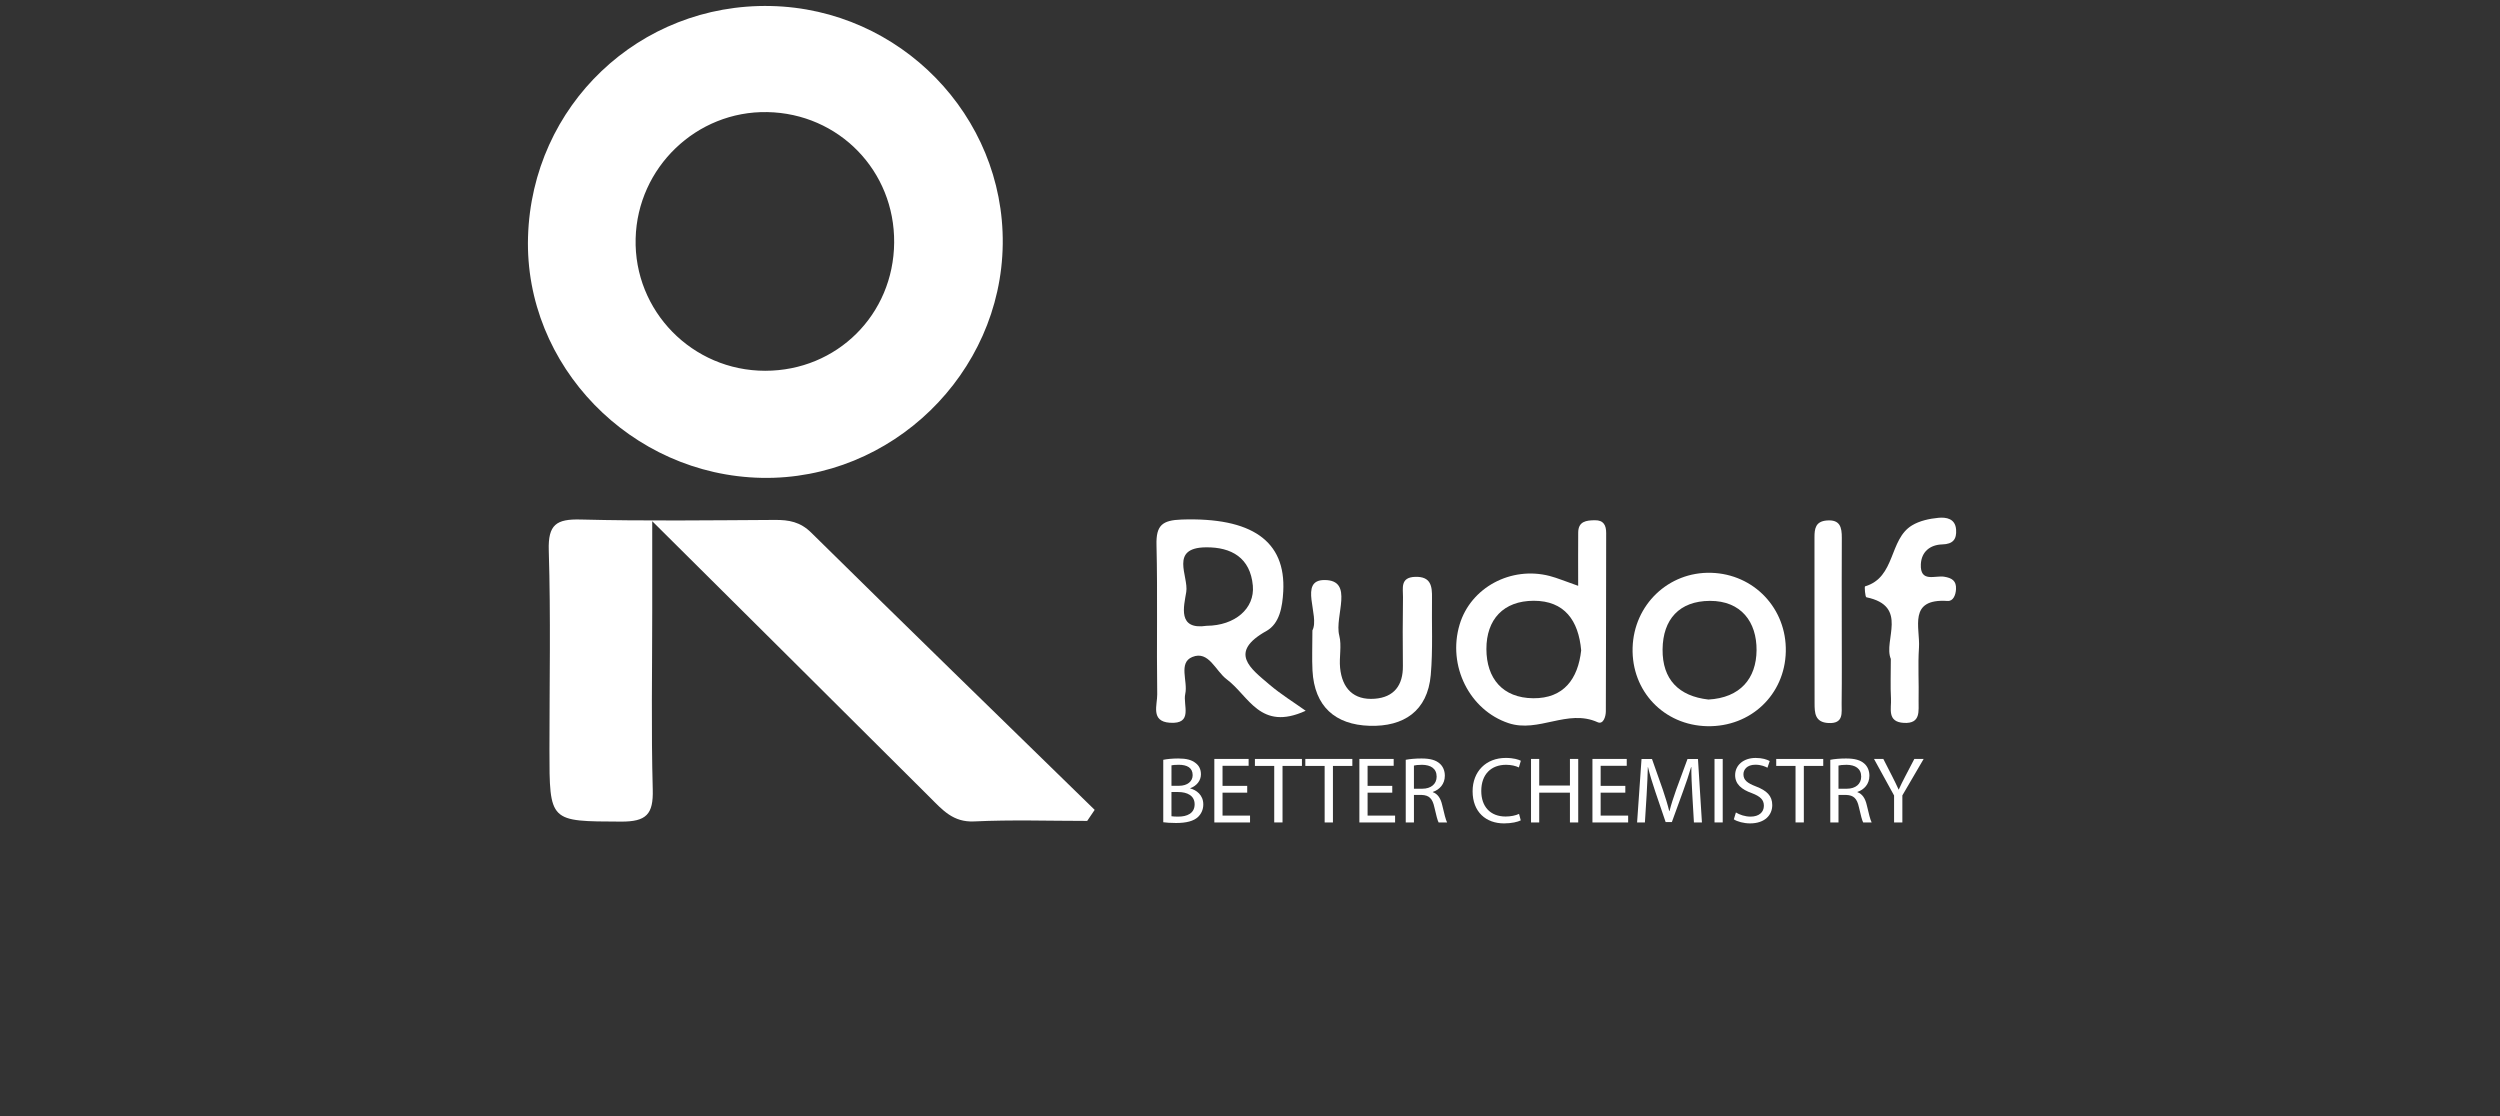
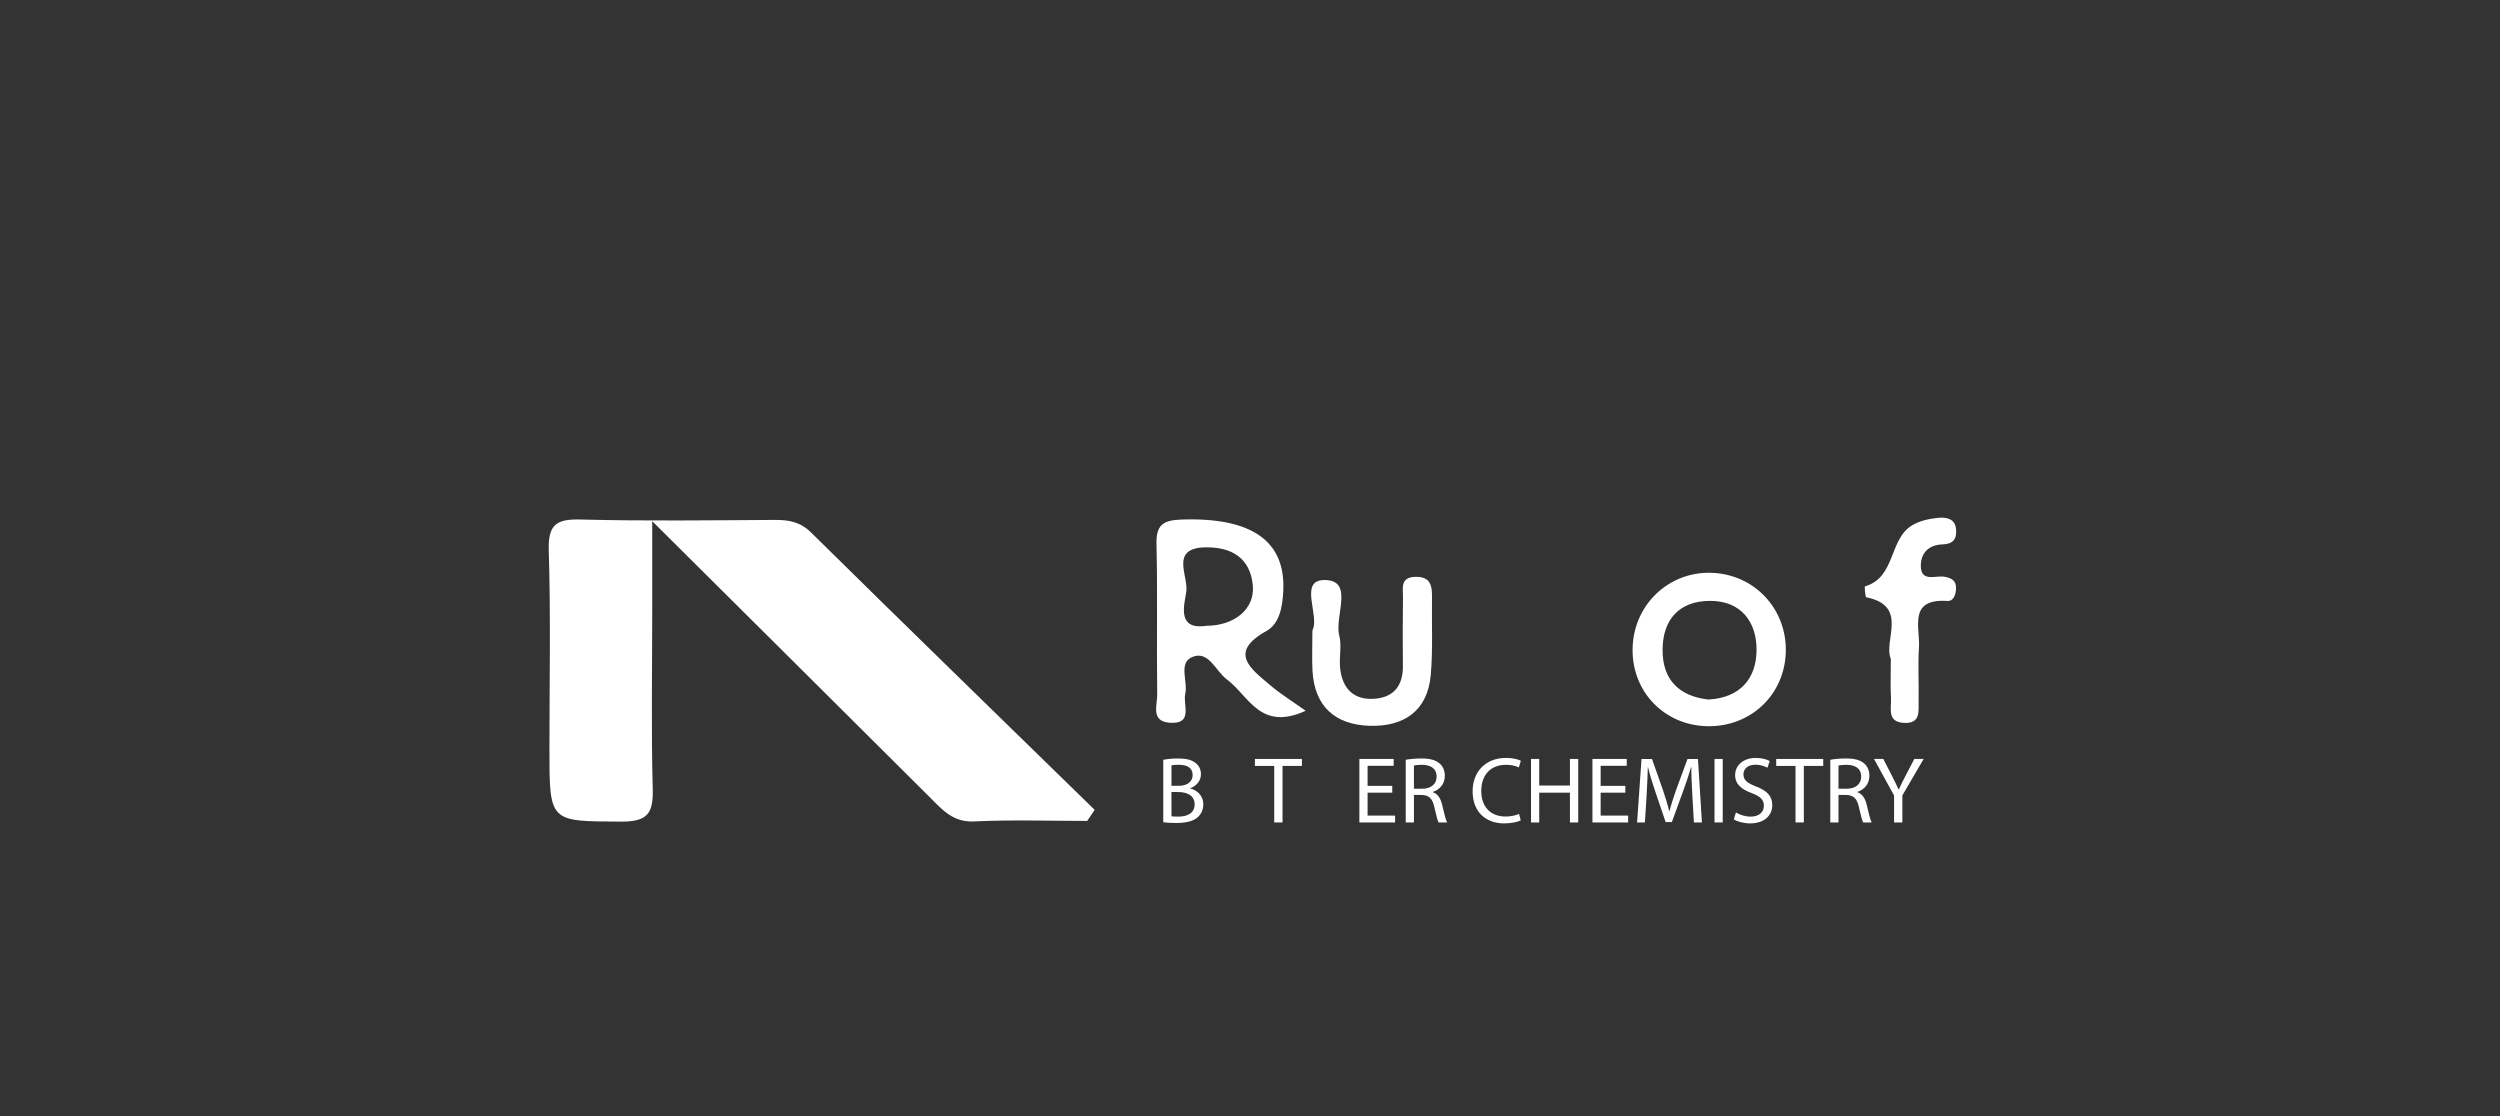
<svg xmlns="http://www.w3.org/2000/svg" version="1.1" id="Capa_1" x="0px" y="0px" width="206.99px" height="92.42px" viewBox="0 0 206.99 92.42" enable-background="new 0 0 206.99 92.42" xml:space="preserve">
  <rect x="0" y="0" width="206.99" height="92.42" fill="#333333" stroke="none" />
  <g>
    <g>
-       <path fill="#FFFFFF" d="M63.822,0.498c10.7,0.235,19.324,9.084,19.201,19.701C82.898,30.943,73.81,39.768,63.08,39.565    c-10.845-0.205-19.672-9.296-19.362-19.942C44.035,8.728,52.938,0.259,63.822,0.498z M74.033,20.088    C74.084,14.149,69.46,9.392,63.53,9.281c-5.858-0.11-10.749,4.585-10.902,10.465c-0.157,6.003,4.694,10.956,10.728,10.953    C69.303,30.697,73.983,26.046,74.033,20.088z" />
      <path fill="#FFFFFF" d="M90.015,67.969c-3.122,0-6.248-0.107-9.363,0.042c-1.736,0.083-2.614-0.949-3.641-1.973    C69.57,58.62,62.114,51.217,54.002,43.153c0,2.923,0,5.177,0,7.431c0,4.931-0.091,9.864,0.043,14.791    c0.056,2.046-0.527,2.661-2.628,2.651c-5.924-0.029-5.925,0.078-5.925-5.978c0-5.491,0.112-10.986-0.056-16.472    c-0.066-2.152,0.627-2.614,2.641-2.562c5.36,0.137,10.726,0.063,16.089,0.034c1.154-0.006,2.091,0.156,3,1.053    c7.79,7.684,15.638,15.31,23.469,22.953C90.429,67.359,90.222,67.664,90.015,67.969z" />
      <path fill="#FFFFFF" d="M108.106,58.849c-3.776,1.726-4.693-1.23-6.538-2.604c-0.931-0.694-1.488-2.411-2.852-1.849    c-1.176,0.484-0.347,2.02-0.582,3.057c-0.207,0.911,0.695,2.529-1.288,2.387c-1.599-0.115-1.02-1.485-1.033-2.348    c-0.06-4.13,0.039-8.262-0.06-12.39c-0.038-1.608,0.48-2.03,2.075-2.085c5.778-0.198,8.647,1.752,8.42,5.955    c-0.069,1.272-0.297,2.657-1.393,3.27c-3.18,1.779-1.312,3.108,0.267,4.454C106.053,57.488,107.107,58.136,108.106,58.849z     M99.906,51.814c2.342-0.017,3.994-1.427,3.824-3.322c-0.207-2.303-1.761-3.199-3.884-3.176c-3.048,0.033-1.418,2.396-1.629,3.696    C98.02,50.219,97.468,52.177,99.906,51.814z" />
-       <path fill="#FFFFFF" d="M130.666,48.504c0-1.761-0.01-3.087,0.003-4.414c0.009-0.931,0.67-1.006,1.379-1.016    c0.735-0.01,0.938,0.428,0.937,1.061c-0.008,4.921-0.01,9.842-0.028,14.763c-0.002,0.448-0.217,1.108-0.681,0.898    c-2.49-1.126-4.89,0.905-7.377,0.077c-3.208-1.068-5.079-4.729-4.046-8.171c0.915-3.049,4.237-4.847,7.456-4.013    C128.945,47.855,129.555,48.117,130.666,48.504z M130.915,53.849c-0.217-2.483-1.388-4.11-3.929-4.107    c-2.503,0.003-3.924,1.54-3.918,4.002c0.006,2.426,1.345,4.045,3.873,4.068C129.481,57.835,130.652,56.203,130.915,53.849z" />
      <path fill="#FFFFFF" d="M147.857,53.95c-0.079,3.567-2.901,6.248-6.501,6.176c-3.592-0.072-6.286-2.901-6.183-6.493    c0.102-3.567,2.977-6.309,6.506-6.207C145.229,47.528,147.936,50.386,147.857,53.95z M141.449,57.919    c2.633-0.144,3.968-1.742,3.987-4.08c0.019-2.335-1.272-4.1-3.867-4.089c-2.523,0.011-3.889,1.523-3.914,4.016    C137.631,56.261,138.999,57.642,141.449,57.919z" />
      <path fill="#FFFFFF" d="M108.662,52.194c0.638-1.201-1.177-4.178,1.005-4.17c2.487,0.008,0.802,2.984,1.219,4.595    c0.217,0.841-0.019,1.787,0.069,2.675c0.168,1.697,1.11,2.694,2.87,2.559c1.589-0.122,2.345-1.107,2.329-2.709    c-0.019-1.902-0.021-3.805,0.008-5.708c0.011-0.722-0.254-1.637,1.011-1.675c1.304-0.04,1.407,0.772,1.391,1.75    c-0.034,2.125,0.083,4.263-0.103,6.374c-0.264,2.999-2.251,4.294-5.064,4.209c-2.844-0.087-4.571-1.6-4.728-4.574    C108.617,54.514,108.662,53.505,108.662,52.194z" />
      <path fill="#FFFFFF" d="M156.553,54.558c-0.649-1.523,1.517-4.376-2.024-5.106c-0.102-0.021-0.165-0.887-0.113-0.903    c2.546-0.748,1.973-3.885,3.886-5.047c0.632-0.384,1.446-0.56,2.196-0.63c0.636-0.059,1.394,0.055,1.459,0.978    c0.057,0.796-0.256,1.201-1.143,1.225c-1,0.027-1.728,0.598-1.776,1.643c-0.071,1.545,1.191,0.907,1.932,1.031    c0.641,0.107,1.015,0.332,0.98,1.029c-0.024,0.487-0.233,1.01-0.699,0.979c-3.309-0.223-2.257,2.217-2.368,3.877    c-0.096,1.446,0.003,2.905-0.031,4.357c-0.02,0.847,0.218,1.942-1.22,1.861c-1.421-0.079-1.019-1.203-1.066-2.01    C156.509,56.839,156.553,55.831,156.553,54.558z" />
-       <path fill="#FFFFFF" d="M152.49,51.572c0,2.233,0.018,4.467-0.01,6.7c-0.009,0.732,0.193,1.659-1.091,1.592    c-1.136-0.059-1.147-0.855-1.149-1.645c-0.011-4.579-0.004-9.157-0.008-13.736c-0.001-0.712,0.088-1.306,1.001-1.387    c1.124-0.1,1.267,0.563,1.262,1.44C152.48,46.882,152.49,49.227,152.49,51.572z" />
    </g>
    <g>
      <path fill="#FFFFFF" d="M96.314,62.908c0.296-0.062,0.764-0.109,1.24-0.109c0.679,0,1.115,0.117,1.442,0.382    c0.273,0.203,0.437,0.514,0.437,0.928c0,0.507-0.336,0.952-0.889,1.154v0.016c0.499,0.125,1.084,0.538,1.084,1.318    c0,0.453-0.179,0.795-0.444,1.053c-0.367,0.336-0.96,0.491-1.818,0.491c-0.468,0-0.827-0.031-1.053-0.062v-5.171H96.314z     M96.993,65.061h0.616c0.717,0,1.138-0.374,1.138-0.882c0-0.616-0.468-0.859-1.154-0.859c-0.312,0-0.491,0.024-0.6,0.047V65.061z     M96.993,67.581c0.132,0.024,0.327,0.032,0.569,0.032c0.702,0,1.349-0.257,1.349-1.022c0-0.717-0.616-1.014-1.357-1.014h-0.562    L96.993,67.581L96.993,67.581z" />
-       <path fill="#FFFFFF" d="M103.264,65.631h-2.043v1.895h2.277v0.569h-2.956v-5.257h2.839v0.569h-2.16v1.661h2.043    C103.264,65.068,103.264,65.631,103.264,65.631z" />
      <path fill="#FFFFFF" d="M105.501,63.415h-1.599v-0.577h3.893v0.577h-1.607v4.68h-0.687V63.415z" />
-       <path fill="#FFFFFF" d="M109.675,63.415h-1.599v-0.577h3.893v0.577h-1.607v4.68h-0.686L109.675,63.415L109.675,63.415z" />
      <path fill="#FFFFFF" d="M115.274,65.631h-2.043v1.895h2.277v0.569h-2.957v-5.257h2.84v0.569h-2.16v1.661h2.043    C115.274,65.068,115.274,65.631,115.274,65.631z" />
      <path fill="#FFFFFF" d="M116.389,62.908c0.344-0.07,0.835-0.109,1.303-0.109c0.725,0,1.193,0.133,1.521,0.429    c0.265,0.234,0.414,0.592,0.414,0.998c0,0.694-0.437,1.155-0.991,1.341v0.024c0.406,0.141,0.648,0.515,0.772,1.061    c0.171,0.733,0.296,1.24,0.406,1.443h-0.702c-0.086-0.148-0.203-0.6-0.351-1.256c-0.156-0.725-0.436-0.998-1.053-1.022h-0.639    v2.278h-0.679v-5.187H116.389z M117.068,65.303h0.694c0.726,0,1.186-0.398,1.186-0.998c0-0.679-0.492-0.975-1.209-0.983    c-0.328,0-0.562,0.032-0.671,0.063V65.303z" />
      <path fill="#FFFFFF" d="M125.913,67.924c-0.25,0.125-0.749,0.25-1.389,0.25c-1.482,0-2.598-0.936-2.598-2.66    c0-1.645,1.116-2.761,2.746-2.761c0.656,0,1.069,0.14,1.248,0.234l-0.164,0.554c-0.257-0.125-0.624-0.219-1.061-0.219    c-1.232,0-2.051,0.788-2.051,2.169c0,1.287,0.741,2.114,2.02,2.114c0.413,0,0.834-0.086,1.107-0.219L125.913,67.924z" />
      <path fill="#FFFFFF" d="M127.441,62.838v2.2h2.543v-2.2h0.686v5.257h-0.686V65.63h-2.543v2.465h-0.679v-5.257    C126.762,62.838,127.441,62.838,127.441,62.838z" />
      <path fill="#FFFFFF" d="M134.57,65.631h-2.043v1.895h2.277v0.569h-2.956v-5.257h2.84v0.569h-2.16v1.661h2.043L134.57,65.631    L134.57,65.631z" />
-       <path fill="#FFFFFF" d="M140.116,65.787c-0.039-0.733-0.086-1.615-0.078-2.27h-0.024c-0.179,0.617-0.397,1.272-0.663,1.997    l-0.928,2.551h-0.515l-0.851-2.503c-0.25-0.742-0.46-1.42-0.608-2.044h-0.016c-0.015,0.656-0.055,1.537-0.101,2.325l-0.141,2.254    h-0.647l0.367-5.257h0.866l0.897,2.543c0.218,0.647,0.397,1.224,0.53,1.77h0.024c0.133-0.53,0.32-1.107,0.554-1.77l0.936-2.543    h0.866l0.328,5.257h-0.663L140.116,65.787z" />
+       <path fill="#FFFFFF" d="M140.116,65.787c-0.039-0.733-0.086-1.615-0.078-2.27h-0.024c-0.179,0.617-0.397,1.272-0.663,1.997    l-0.928,2.551h-0.515l-0.851-2.503c-0.25-0.742-0.46-1.42-0.608-2.044h-0.016c-0.015,0.656-0.055,1.537-0.101,2.325l-0.141,2.254    h-0.647l0.367-5.257h0.866l0.897,2.543c0.218,0.647,0.397,1.224,0.53,1.77h0.024c0.133-0.53,0.32-1.107,0.554-1.77l0.936-2.543    h0.866l0.328,5.257h-0.663L140.116,65.787" />
      <path fill="#FFFFFF" d="M142.634,62.838v5.257h-0.679v-5.257H142.634z" />
      <path fill="#FFFFFF" d="M143.726,67.269c0.304,0.187,0.749,0.344,1.216,0.344c0.694,0,1.1-0.367,1.1-0.897    c0-0.491-0.281-0.772-0.991-1.045c-0.859-0.304-1.389-0.749-1.389-1.49c0-0.819,0.679-1.427,1.701-1.427    c0.538,0,0.928,0.125,1.162,0.257l-0.187,0.554c-0.171-0.094-0.523-0.25-0.998-0.25c-0.717,0-0.991,0.429-0.991,0.788    c0,0.491,0.32,0.733,1.045,1.014c0.889,0.343,1.342,0.772,1.342,1.544c0,0.811-0.601,1.513-1.841,1.513    c-0.507,0-1.061-0.148-1.341-0.336L143.726,67.269z" />
      <path fill="#FFFFFF" d="M148.663,63.415h-1.599v-0.577h3.893v0.577h-1.607v4.68h-0.687L148.663,63.415L148.663,63.415z" />
      <path fill="#FFFFFF" d="M151.541,62.908c0.343-0.07,0.834-0.109,1.303-0.109c0.725,0,1.194,0.133,1.521,0.429    c0.265,0.234,0.414,0.592,0.414,0.998c0,0.694-0.437,1.155-0.991,1.341v0.024c0.405,0.141,0.647,0.515,0.772,1.061    c0.171,0.733,0.296,1.24,0.406,1.443h-0.702c-0.086-0.148-0.203-0.6-0.351-1.256c-0.156-0.725-0.437-0.998-1.054-1.022h-0.639    v2.278h-0.679V62.908z M152.22,65.303h0.694c0.725,0,1.185-0.398,1.185-0.998c0-0.679-0.491-0.975-1.209-0.983    c-0.328,0-0.562,0.032-0.671,0.063v1.918H152.22z" />
      <path fill="#FFFFFF" d="M156.822,68.095v-2.231l-1.662-3.027h0.772l0.741,1.451c0.203,0.398,0.359,0.718,0.523,1.084h0.015    c0.148-0.344,0.328-0.686,0.531-1.084l0.757-1.451h0.772l-1.763,3.019v2.239C157.508,68.095,156.822,68.095,156.822,68.095z" />
    </g>
  </g>
</svg>